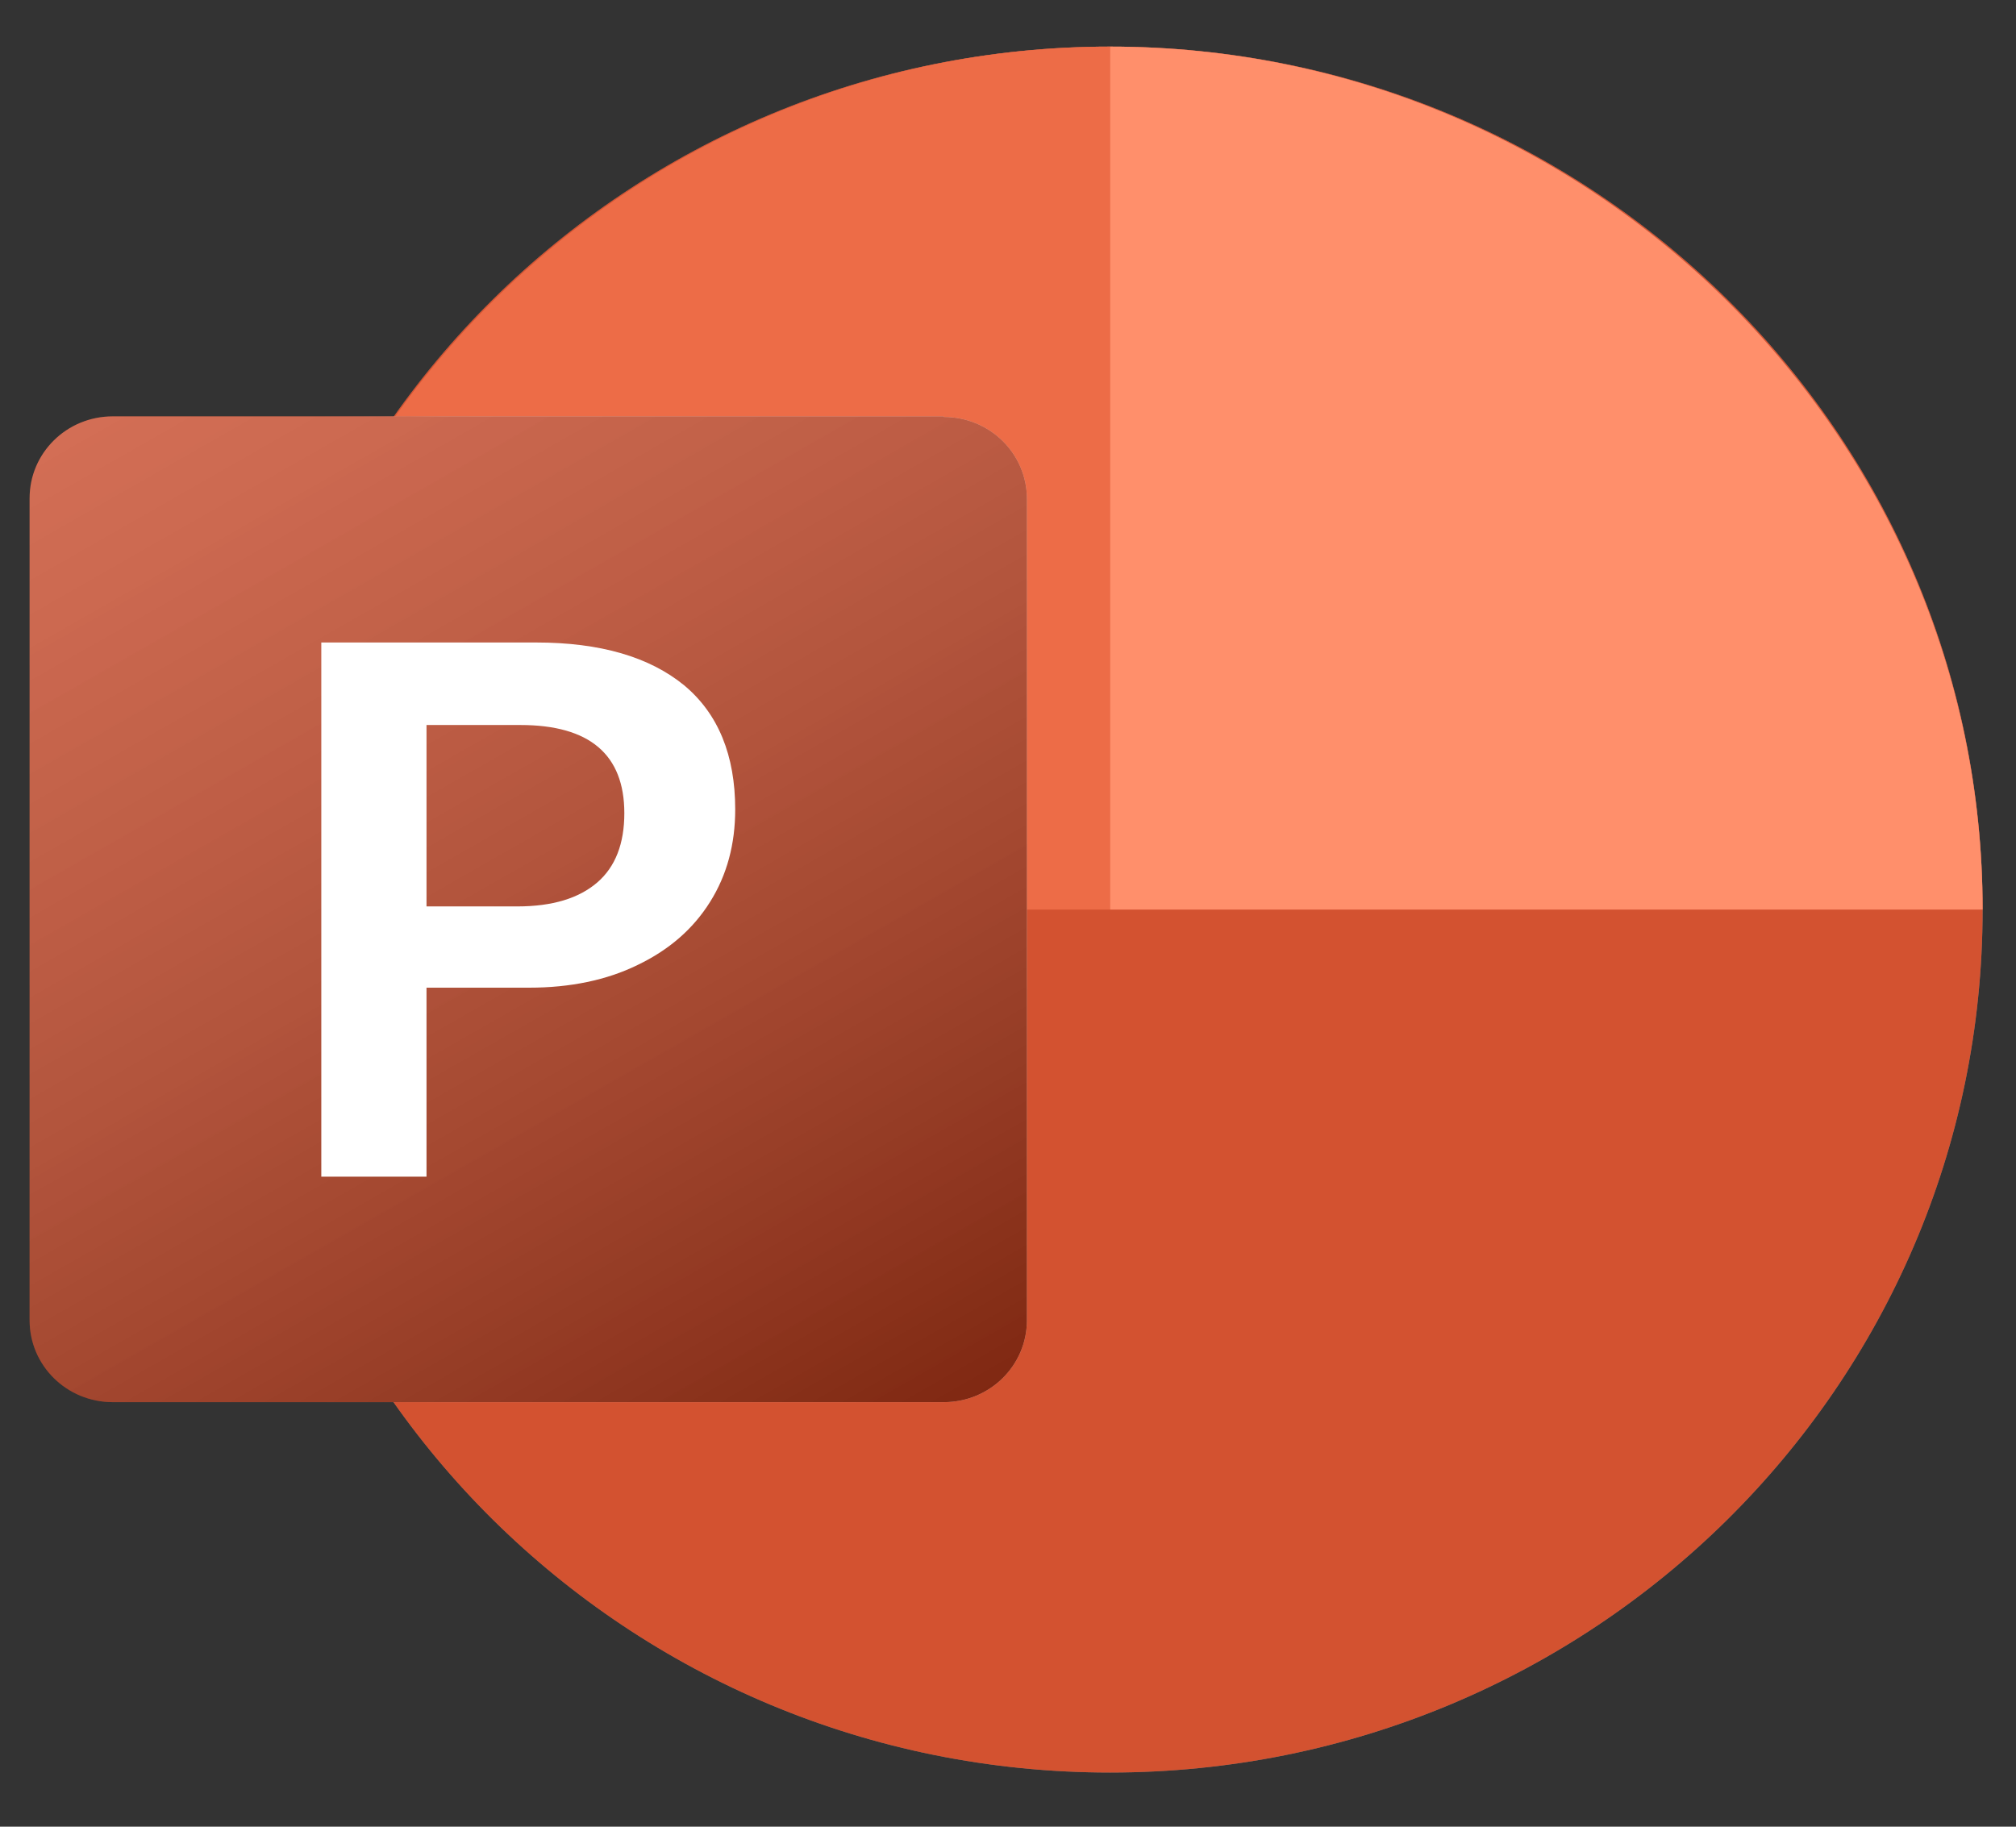
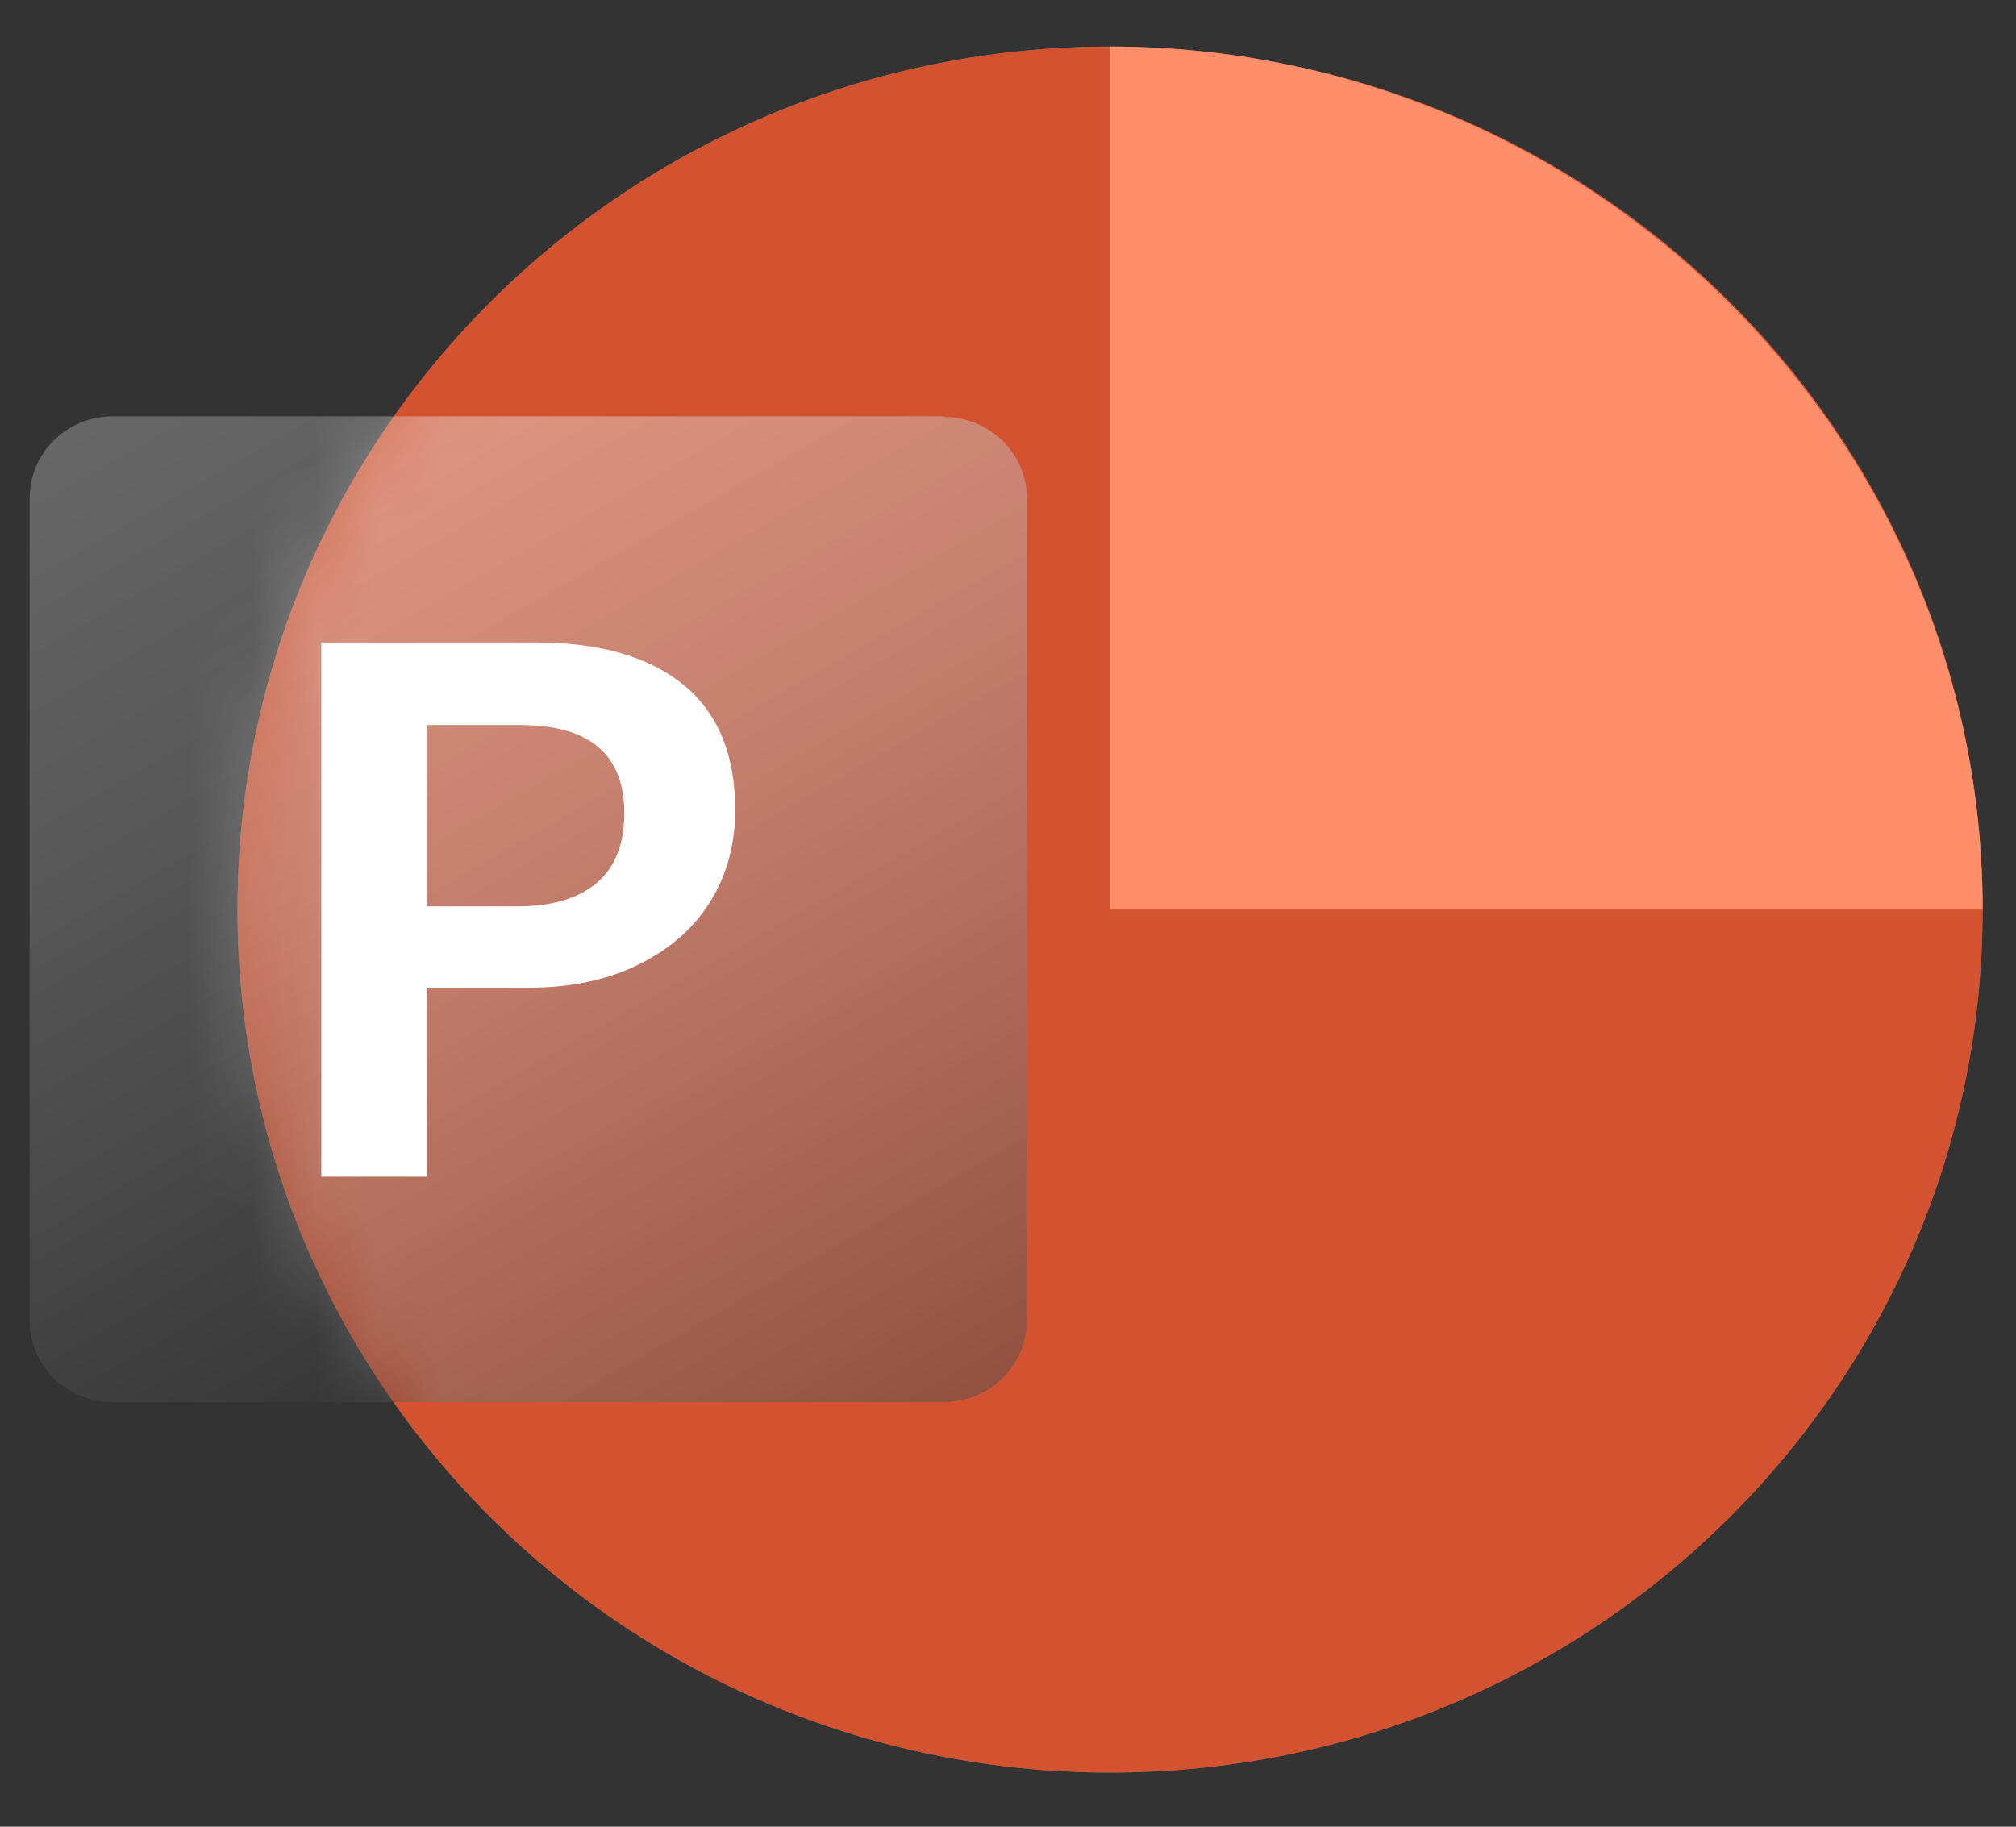
<svg xmlns="http://www.w3.org/2000/svg" id="Layer_1" data-name="Layer 1" viewBox="0 0 32 29">
  <rect x="0" y="0" width="32" height="29" fill="#333333" stroke="none" />
  <defs>
    <style>
      .cls-1 {
        fill: none;
      }

      .cls-1, .cls-2, .cls-3, .cls-4, .cls-5, .cls-6, .cls-7 {
        stroke-width: 0px;
      }

      .cls-8 {
        mask: url(#mask);
      }

      .cls-9 {
        opacity: .12;
      }

      .cls-2 {
        fill: url(#linear-gradient);
      }

      .cls-10 {
        opacity: .2;
      }

      .cls-11 {
        opacity: .24;
      }

      .cls-12 {
        opacity: .48;
      }

      .cls-13 {
        opacity: .5;
      }

      .cls-3 {
        fill: #d35230;
      }

      .cls-4 {
        fill: #c43e1c;
      }

      .cls-5 {
        fill: #ff8f6b;
      }

      .cls-6 {
        fill: #fff;
      }

      .cls-7 {
        fill: #ed6c47;
      }
    </style>
    <mask id="mask" x="-2.5" y=".74" width="33.97" height="27.4" maskUnits="userSpaceOnUse">
      <g id="mask0_4545_16207" data-name="mask0 4545 16207">
        <path class="cls-6" d="M30.84,10.38c-.27-.86-.62-1.68-1.05-2.45-.43-.78-.93-1.51-1.49-2.19-2.54-3.05-6.39-5-10.68-5-3.81,0-7.27,1.54-9.78,4.02-2.51,2.48-4.07,5.91-4.07,9.67,0,7.53,6.23,13.7,13.85,13.7s13.85-6.16,13.85-13.7c0-1.41-.22-2.78-.62-4.06h0Z" />
      </g>
    </mask>
    <linearGradient id="linear-gradient" x1="3.31" y1="24.45" x2="13.47" y2="6.66" gradientTransform="translate(0 30) scale(1 -1)" gradientUnits="userSpaceOnUse">
      <stop offset="0" stop-color="#fff" stop-opacity=".5" />
      <stop offset="1" stop-color="#000" stop-opacity=".7" />
    </linearGradient>
  </defs>
  <g class="cls-10">
    <path class="cls-1" d="M32.48.74H2.76v29.39h29.71V.74Z" />
    <path class="cls-6" d="M31.47,14.44c0-7.57-6.2-13.7-13.85-13.7S3.77,6.88,3.77,14.44s6.2,13.7,13.85,13.7,13.85-6.13,13.85-13.7Z" />
  </g>
  <g class="cls-9">
    <path class="cls-1" d="M31.87.48H3.38v28.18h28.49V.48Z" />
    <path class="cls-6" d="M31.47,14.44c0-7.57-6.2-13.7-13.85-13.7S3.77,6.87,3.77,14.44s6.2,13.7,13.85,13.7,13.85-6.13,13.85-13.7Z" />
  </g>
  <path class="cls-3" d="M31.47,14.44c0-7.57-6.2-13.7-13.85-13.7S3.77,6.87,3.77,14.44s6.2,13.7,13.85,13.7,13.85-6.13,13.85-13.7Z" />
-   <path class="cls-7" d="M17.62.74C10,.74,3.77,6.91,3.77,14.44h13.85V.74Z" />
  <path class="cls-5" d="M17.62.74c7.61,0,13.85,6.16,13.85,13.7h-13.85V.74Z" />
  <g class="cls-8">
    <g>
      <g class="cls-12">
        <path class="cls-1" d="M19.3,4.96H-2.5v21.57h21.8V4.96Z" />
-         <path class="cls-6" d="M14.98,6.61H1.79c-.73,0-1.32.58-1.32,1.3v13.05c0,.72.59,1.3,1.32,1.3h13.19c.73,0,1.32-.58,1.32-1.3V7.92c0-.72-.59-1.3-1.32-1.3Z" />
      </g>
      <g class="cls-11">
        <path class="cls-1" d="M16.71,6.36H.1v16.44h16.62V6.36Z" />
        <path class="cls-6" d="M14.98,6.61H1.79c-.73,0-1.32.58-1.32,1.3v13.05c0,.72.59,1.3,1.32,1.3h13.19c.73,0,1.32-.58,1.32-1.3V7.92c0-.72-.59-1.3-1.32-1.3Z" />
      </g>
    </g>
  </g>
-   <path class="cls-4" d="M14.98,6.61H1.79c-.73,0-1.32.58-1.32,1.3v13.05c0,.72.59,1.3,1.32,1.3h13.19c.73,0,1.32-.58,1.32-1.3V7.92c0-.72-.59-1.3-1.32-1.3Z" />
  <g class="cls-13">
    <path class="cls-2" d="M14.98,6.61H1.79c-.73,0-1.32.58-1.32,1.3v13.05c0,.72.59,1.3,1.32,1.3h13.19c.73,0,1.32-.58,1.32-1.3V7.92c0-.72-.59-1.3-1.32-1.3Z" />
  </g>
  <path class="cls-6" d="M8.51,10.2c1.02,0,1.8.23,2.35.68.54.45.81,1.11.81,1.97,0,.55-.13,1.04-.4,1.47-.27.43-.65.76-1.15,1-.49.24-1.07.36-1.72.36h-1.63v3h-1.67v-8.48h3.41ZM6.77,14.39h1.44c.56,0,.98-.13,1.27-.38.29-.25.43-.62.43-1.1,0-.93-.55-1.4-1.65-1.4h-1.49v2.87Z" />
</svg>